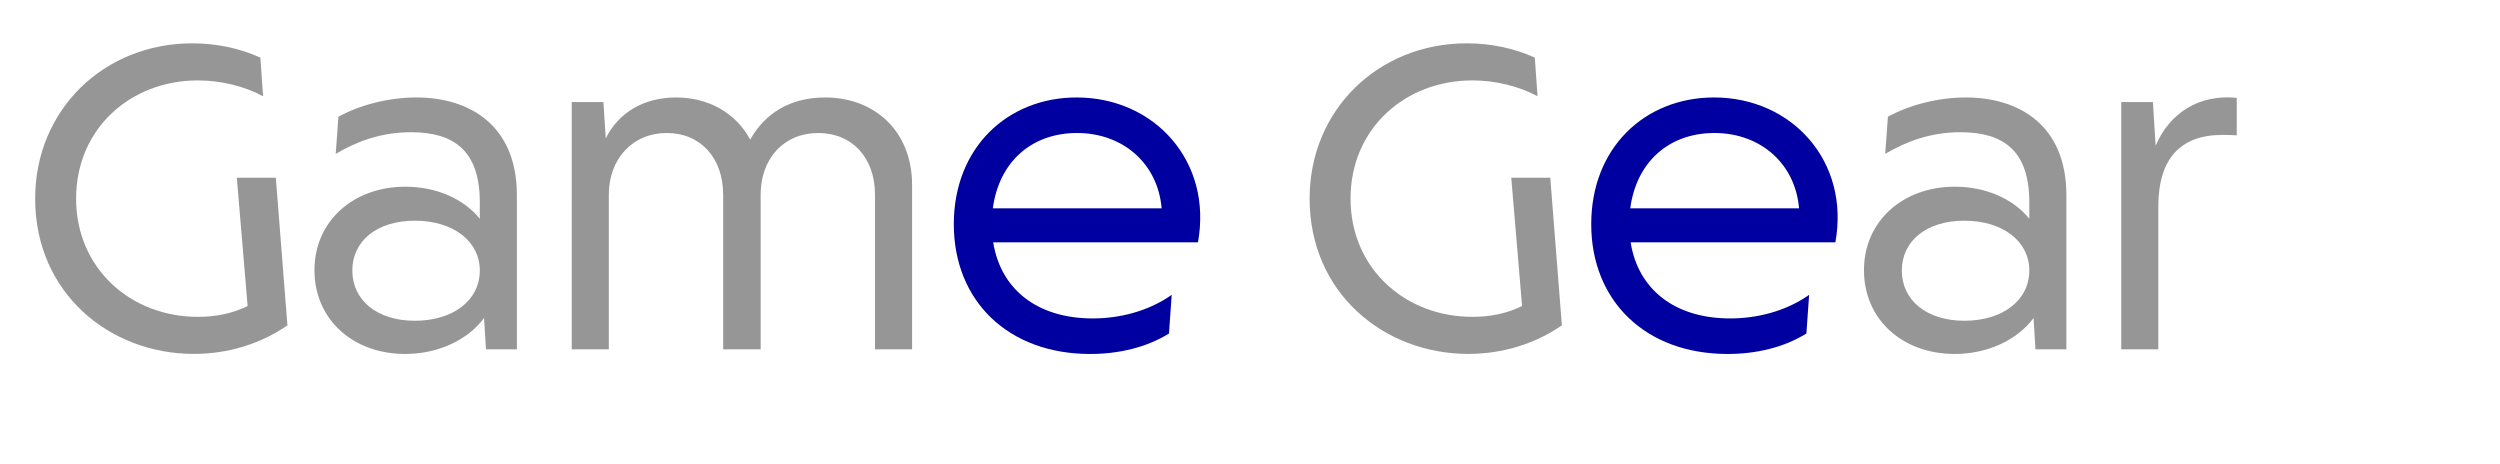
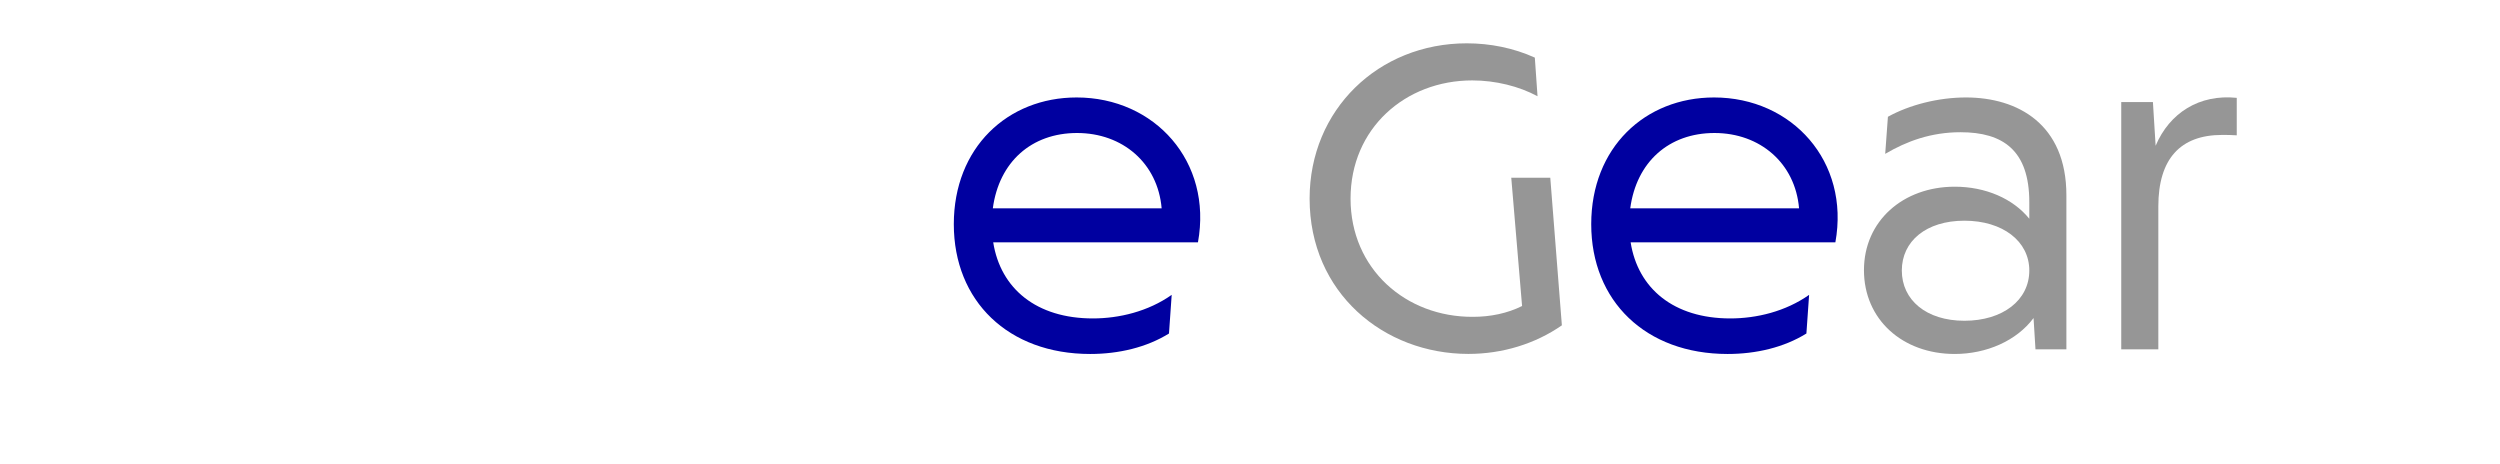
<svg xmlns="http://www.w3.org/2000/svg" id="Calque_1" viewBox="0 0 453 84">
  <defs>
    <style>.cls-1{fill:#969696;}.cls-2{fill:#0000a0;}</style>
  </defs>
-   <path class="cls-1" d="M34.86,7.85c4.2,0,8.47.84,12.32,2.59l.49,7c-3.36-1.82-7.63-2.87-11.83-2.87-12.11,0-22.05,8.68-22.05,21.42s10.01,21.49,22.19,21.42c3.15,0,6.23-.63,8.89-1.96l-1.96-23.24h7.07l2.1,26.74c-4.83,3.36-10.78,5.18-16.94,5.18-15.33,0-28.77-11.06-28.77-28.14,0-16.1,12.46-28.14,28.49-28.14Z" />
-   <path class="cls-1" d="M56.98,48.95c0-8.89,7.07-15.12,16.45-15.12,5.6,0,10.57,2.17,13.51,5.81v-3.01c0-9.38-4.76-12.67-12.46-12.67-5.32,0-9.73,1.61-13.65,3.92l.49-6.72c3.92-2.17,9.17-3.5,14.14-3.5,9.38,0,18.2,4.83,18.2,17.71v27.93h-5.6l-.35-5.67c-3.08,4.13-8.54,6.51-14.28,6.51-9.45,0-16.45-6.23-16.45-15.19ZM86.94,49.02c0-5.32-4.83-9.03-11.76-9.03s-11.34,3.71-11.34,9.03,4.41,9.1,11.34,9.1,11.76-3.71,11.76-9.1Z" />
-   <path class="cls-1" d="M103.6,18.5h5.74l.42,6.58c2.31-4.69,6.93-7.42,12.74-7.42s10.78,2.73,13.44,7.63c2.8-4.97,7.49-7.63,13.58-7.63,8.82,0,15.75,5.95,15.75,15.89v29.75h-6.72v-28c0-6.72-4.13-11.2-10.29-11.2s-10.43,4.55-10.43,11.2v28h-6.79v-28c0-6.72-4.13-11.2-10.22-11.2s-10.5,4.55-10.5,11.2v28h-6.72V18.5Z" />
  <path class="cls-2" d="M172.83,40.62c0-13.86,9.73-22.96,22.26-22.96,14.14,0,24.64,11.62,21.98,26.25h-37.1c1.33,8.4,7.84,13.79,18.06,13.79,4.76,0,10.01-1.26,14.28-4.27l-.49,7c-4.06,2.52-9.1,3.71-14.28,3.71-14.84,0-24.71-9.59-24.71-23.52ZM210.49,37.75c-.7-8.19-7.07-13.65-15.33-13.65s-14.14,5.25-15.26,13.65h30.59Z" />
  <path class="cls-1" d="M265.79,7.85c4.2,0,8.47.84,12.32,2.59l.49,7c-3.36-1.82-7.63-2.87-11.83-2.87-12.11,0-22.05,8.68-22.05,21.42s10.01,21.49,22.19,21.42c3.15,0,6.23-.63,8.89-1.96l-1.96-23.24h7.07l2.1,26.74c-4.83,3.36-10.78,5.18-16.94,5.18-15.33,0-28.77-11.06-28.77-28.14,0-16.1,12.46-28.14,28.49-28.14Z" />
  <path class="cls-2" d="M288.33,40.62c0-13.86,9.73-22.96,22.26-22.96,14.14,0,24.64,11.62,21.98,26.25h-37.1c1.33,8.4,7.84,13.79,18.06,13.79,4.76,0,10.01-1.26,14.28-4.27l-.49,7c-4.06,2.52-9.1,3.71-14.28,3.71-14.84,0-24.71-9.59-24.71-23.52ZM325.99,37.75c-.7-8.19-7.07-13.65-15.33-13.65s-14.14,5.25-15.26,13.65h30.59Z" />
  <path class="cls-1" d="M337.75,48.95c0-8.89,7.07-15.12,16.45-15.12,5.6,0,10.57,2.17,13.51,5.81v-3.01c0-9.38-4.76-12.67-12.46-12.67-5.32,0-9.73,1.61-13.65,3.92l.49-6.72c3.92-2.17,9.17-3.5,14.14-3.5,9.38,0,18.2,4.83,18.2,17.71v27.93h-5.6l-.35-5.67c-3.08,4.13-8.54,6.51-14.28,6.51-9.45,0-16.45-6.23-16.45-15.19ZM367.71,49.02c0-5.32-4.83-9.03-11.76-9.03s-11.34,3.71-11.34,9.03,4.41,9.1,11.34,9.1,11.76-3.71,11.76-9.1Z" />
  <path class="cls-1" d="M384.37,18.5h5.74l.49,7.91c2.52-5.95,7.91-9.38,14.7-8.68v6.79c-.98-.07-1.75-.07-2.66-.07-7.56,0-11.55,4.34-11.55,12.95v25.9h-6.72V18.5Z" />
</svg>